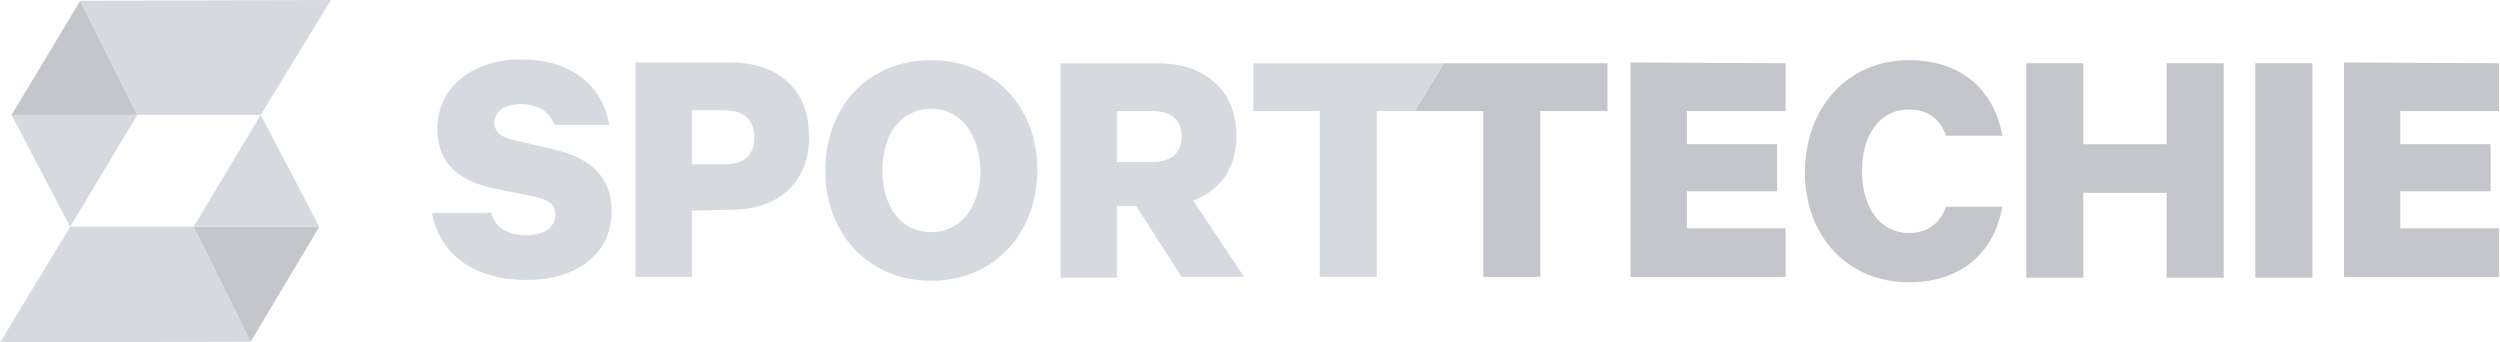
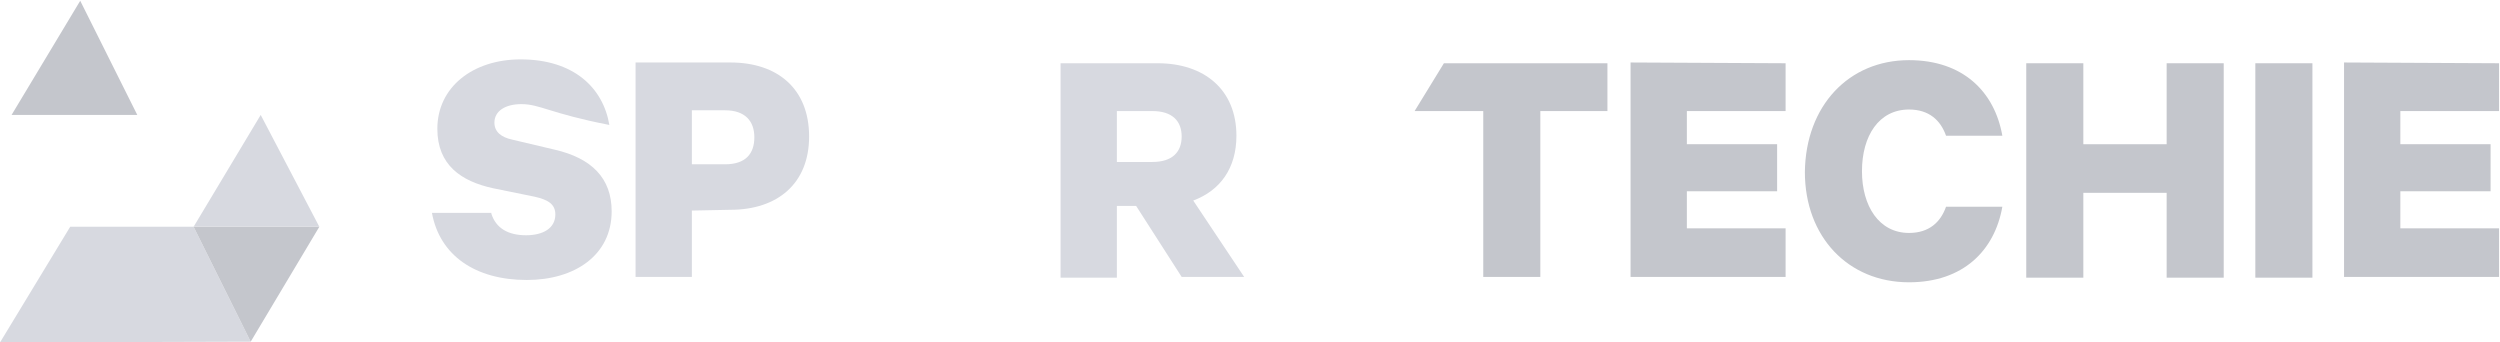
<svg xmlns="http://www.w3.org/2000/svg" width="146" height="20" viewBox="0 0 146 20" fill="none">
  <path d="M145.946 3.694V6.486H140.18V8.423H145.45V11.171H140.18V13.333H145.946V16.171H136.892V3.649L145.946 3.694Z" fill="#C4C6CC" />
  <path d="M135.045 16.216H131.712V3.694H135.045V16.216Z" fill="#C4C6CC" />
  <path d="M129.865 3.694V16.216H126.532V11.261H121.667V16.216H118.333V3.694H121.667V8.423H126.532V3.694H129.865Z" fill="#C4C6CC" />
  <path d="M111.486 3.513C114.64 3.513 116.486 5.36 116.937 7.928H113.649C113.333 7.027 112.658 6.396 111.486 6.396C109.73 6.396 108.739 7.928 108.739 10C108.739 12.027 109.73 13.604 111.486 13.604C112.658 13.604 113.333 12.973 113.649 12.072H116.937C116.486 14.64 114.64 16.486 111.486 16.486C107.928 16.486 105.405 13.829 105.405 10.045C105.45 6.171 107.973 3.513 111.486 3.513Z" fill="#C4C6CC" />
  <path d="M104.279 3.694V6.486H98.513V8.423H103.784V11.171H98.513V13.333H104.279V16.171H95.225V3.649L104.279 3.694Z" fill="#C4C6CC" />
  <path d="M84.324 3.694H93.874V6.486H89.955V16.171H86.622V6.486H82.613L84.324 3.694Z" fill="#C4C6CC" />
-   <path d="M73.198 3.694H84.324L82.613 6.486H80.406V16.171H77.072V6.486H73.198V3.694Z" fill="#D7D9E0" />
  <path d="M65.225 12.072V16.216H61.937V3.694H67.613C70.315 3.694 72.207 5.225 72.207 7.928C72.207 9.82 71.261 11.126 69.685 11.712L72.658 16.171H69.009L66.351 12.027H65.225V12.072ZM65.225 9.459H67.297C68.468 9.459 69.009 8.874 69.009 7.973C69.009 7.072 68.468 6.486 67.297 6.486H65.225V9.459Z" fill="#D7D9E0" />
-   <path d="M54.369 16.396C50.721 16.396 48.198 13.649 48.198 9.955C48.198 6.216 50.721 3.513 54.369 3.513C58.018 3.513 60.586 6.216 60.586 9.955C60.541 13.694 58.018 16.396 54.369 16.396ZM54.369 6.351C52.658 6.351 51.532 7.793 51.532 9.955C51.532 12.117 52.658 13.559 54.369 13.559C56.081 13.559 57.252 12.117 57.252 9.955C57.207 7.793 56.081 6.351 54.369 6.351Z" fill="#D7D9E0" />
  <path d="M40.405 12.297V16.171H37.117V3.649H42.658C45.405 3.649 47.252 5.18 47.252 7.973C47.252 10.721 45.405 12.252 42.658 12.252L40.405 12.297ZM42.342 6.441H40.405V9.595H42.342C43.559 9.595 44.054 8.964 44.054 8.018C44.054 7.072 43.514 6.441 42.342 6.441Z" fill="#D7D9E0" />
-   <path d="M28.694 12.477C28.964 13.333 29.685 13.739 30.721 13.739C31.712 13.739 32.432 13.333 32.432 12.523C32.432 11.937 32.027 11.667 31.216 11.486L28.784 10.991C26.937 10.586 25.541 9.64 25.541 7.522C25.541 5.09 27.613 3.468 30.405 3.468C33.514 3.468 35.225 5.135 35.586 7.297H32.387C32.117 6.622 31.532 6.081 30.45 6.081C29.505 6.081 28.874 6.486 28.874 7.162C28.874 7.703 29.279 8.018 29.91 8.153L32.387 8.739C34.55 9.234 35.721 10.405 35.721 12.342C35.721 14.91 33.559 16.351 30.766 16.351C27.748 16.351 25.676 14.91 25.225 12.432H28.694V12.477Z" fill="#D7D9E0" />
-   <path d="M4.685 0.045L8.018 6.712H15.225L19.324 0L4.685 0.045Z" fill="#D7D9E0" />
+   <path d="M28.694 12.477C28.964 13.333 29.685 13.739 30.721 13.739C31.712 13.739 32.432 13.333 32.432 12.523C32.432 11.937 32.027 11.667 31.216 11.486L28.784 10.991C26.937 10.586 25.541 9.64 25.541 7.522C25.541 5.09 27.613 3.468 30.405 3.468C33.514 3.468 35.225 5.135 35.586 7.297C32.117 6.622 31.532 6.081 30.45 6.081C29.505 6.081 28.874 6.486 28.874 7.162C28.874 7.703 29.279 8.018 29.91 8.153L32.387 8.739C34.55 9.234 35.721 10.405 35.721 12.342C35.721 14.91 33.559 16.351 30.766 16.351C27.748 16.351 25.676 14.91 25.225 12.432H28.694V12.477Z" fill="#D7D9E0" />
  <path d="M4.685 0.045L8.018 6.712H0.676L4.685 0.045Z" fill="#C4C6CC" />
-   <path d="M0.676 6.712H8.018L4.099 13.243L0.676 6.712Z" fill="#D7D9E0" />
  <path d="M14.64 19.955L11.306 13.243H4.099L0 20L14.64 19.955Z" fill="#D7D9E0" />
  <path d="M14.64 19.955L11.306 13.243H18.649L14.64 19.955Z" fill="#C4C6CC" />
  <path d="M18.649 13.243H11.306L15.225 6.712L18.649 13.243Z" fill="#D7D9E0" />
</svg>